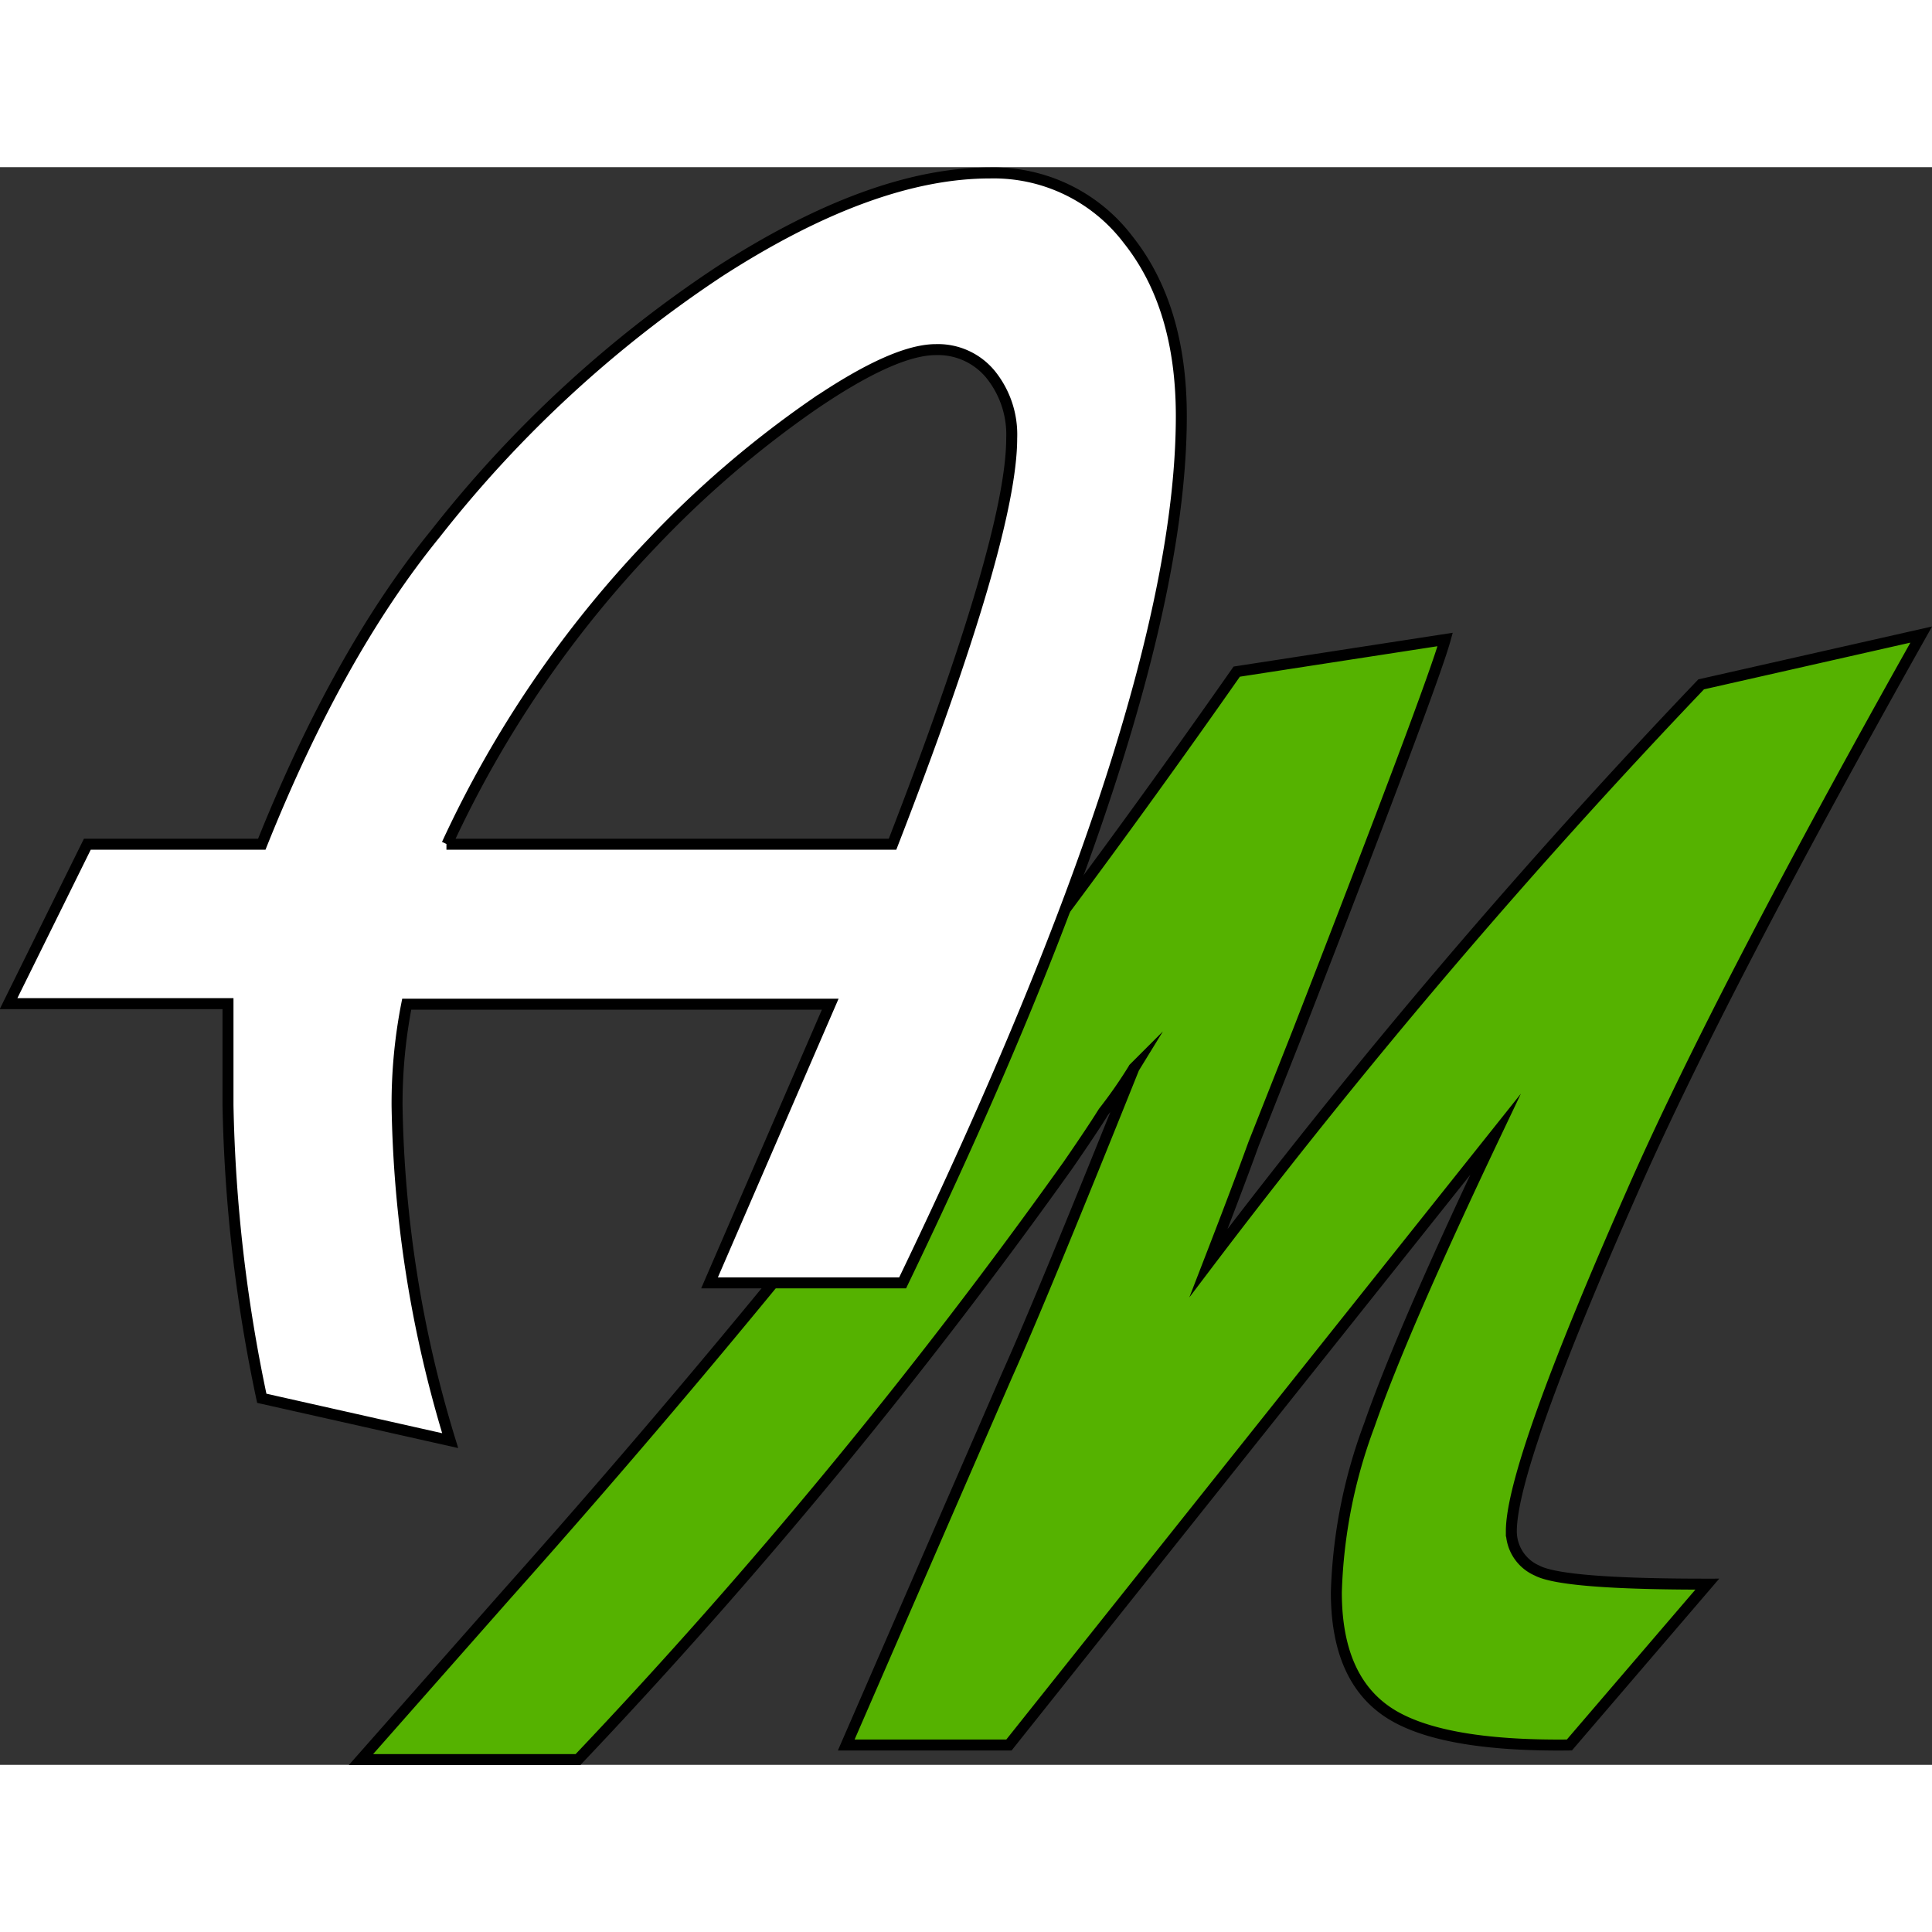
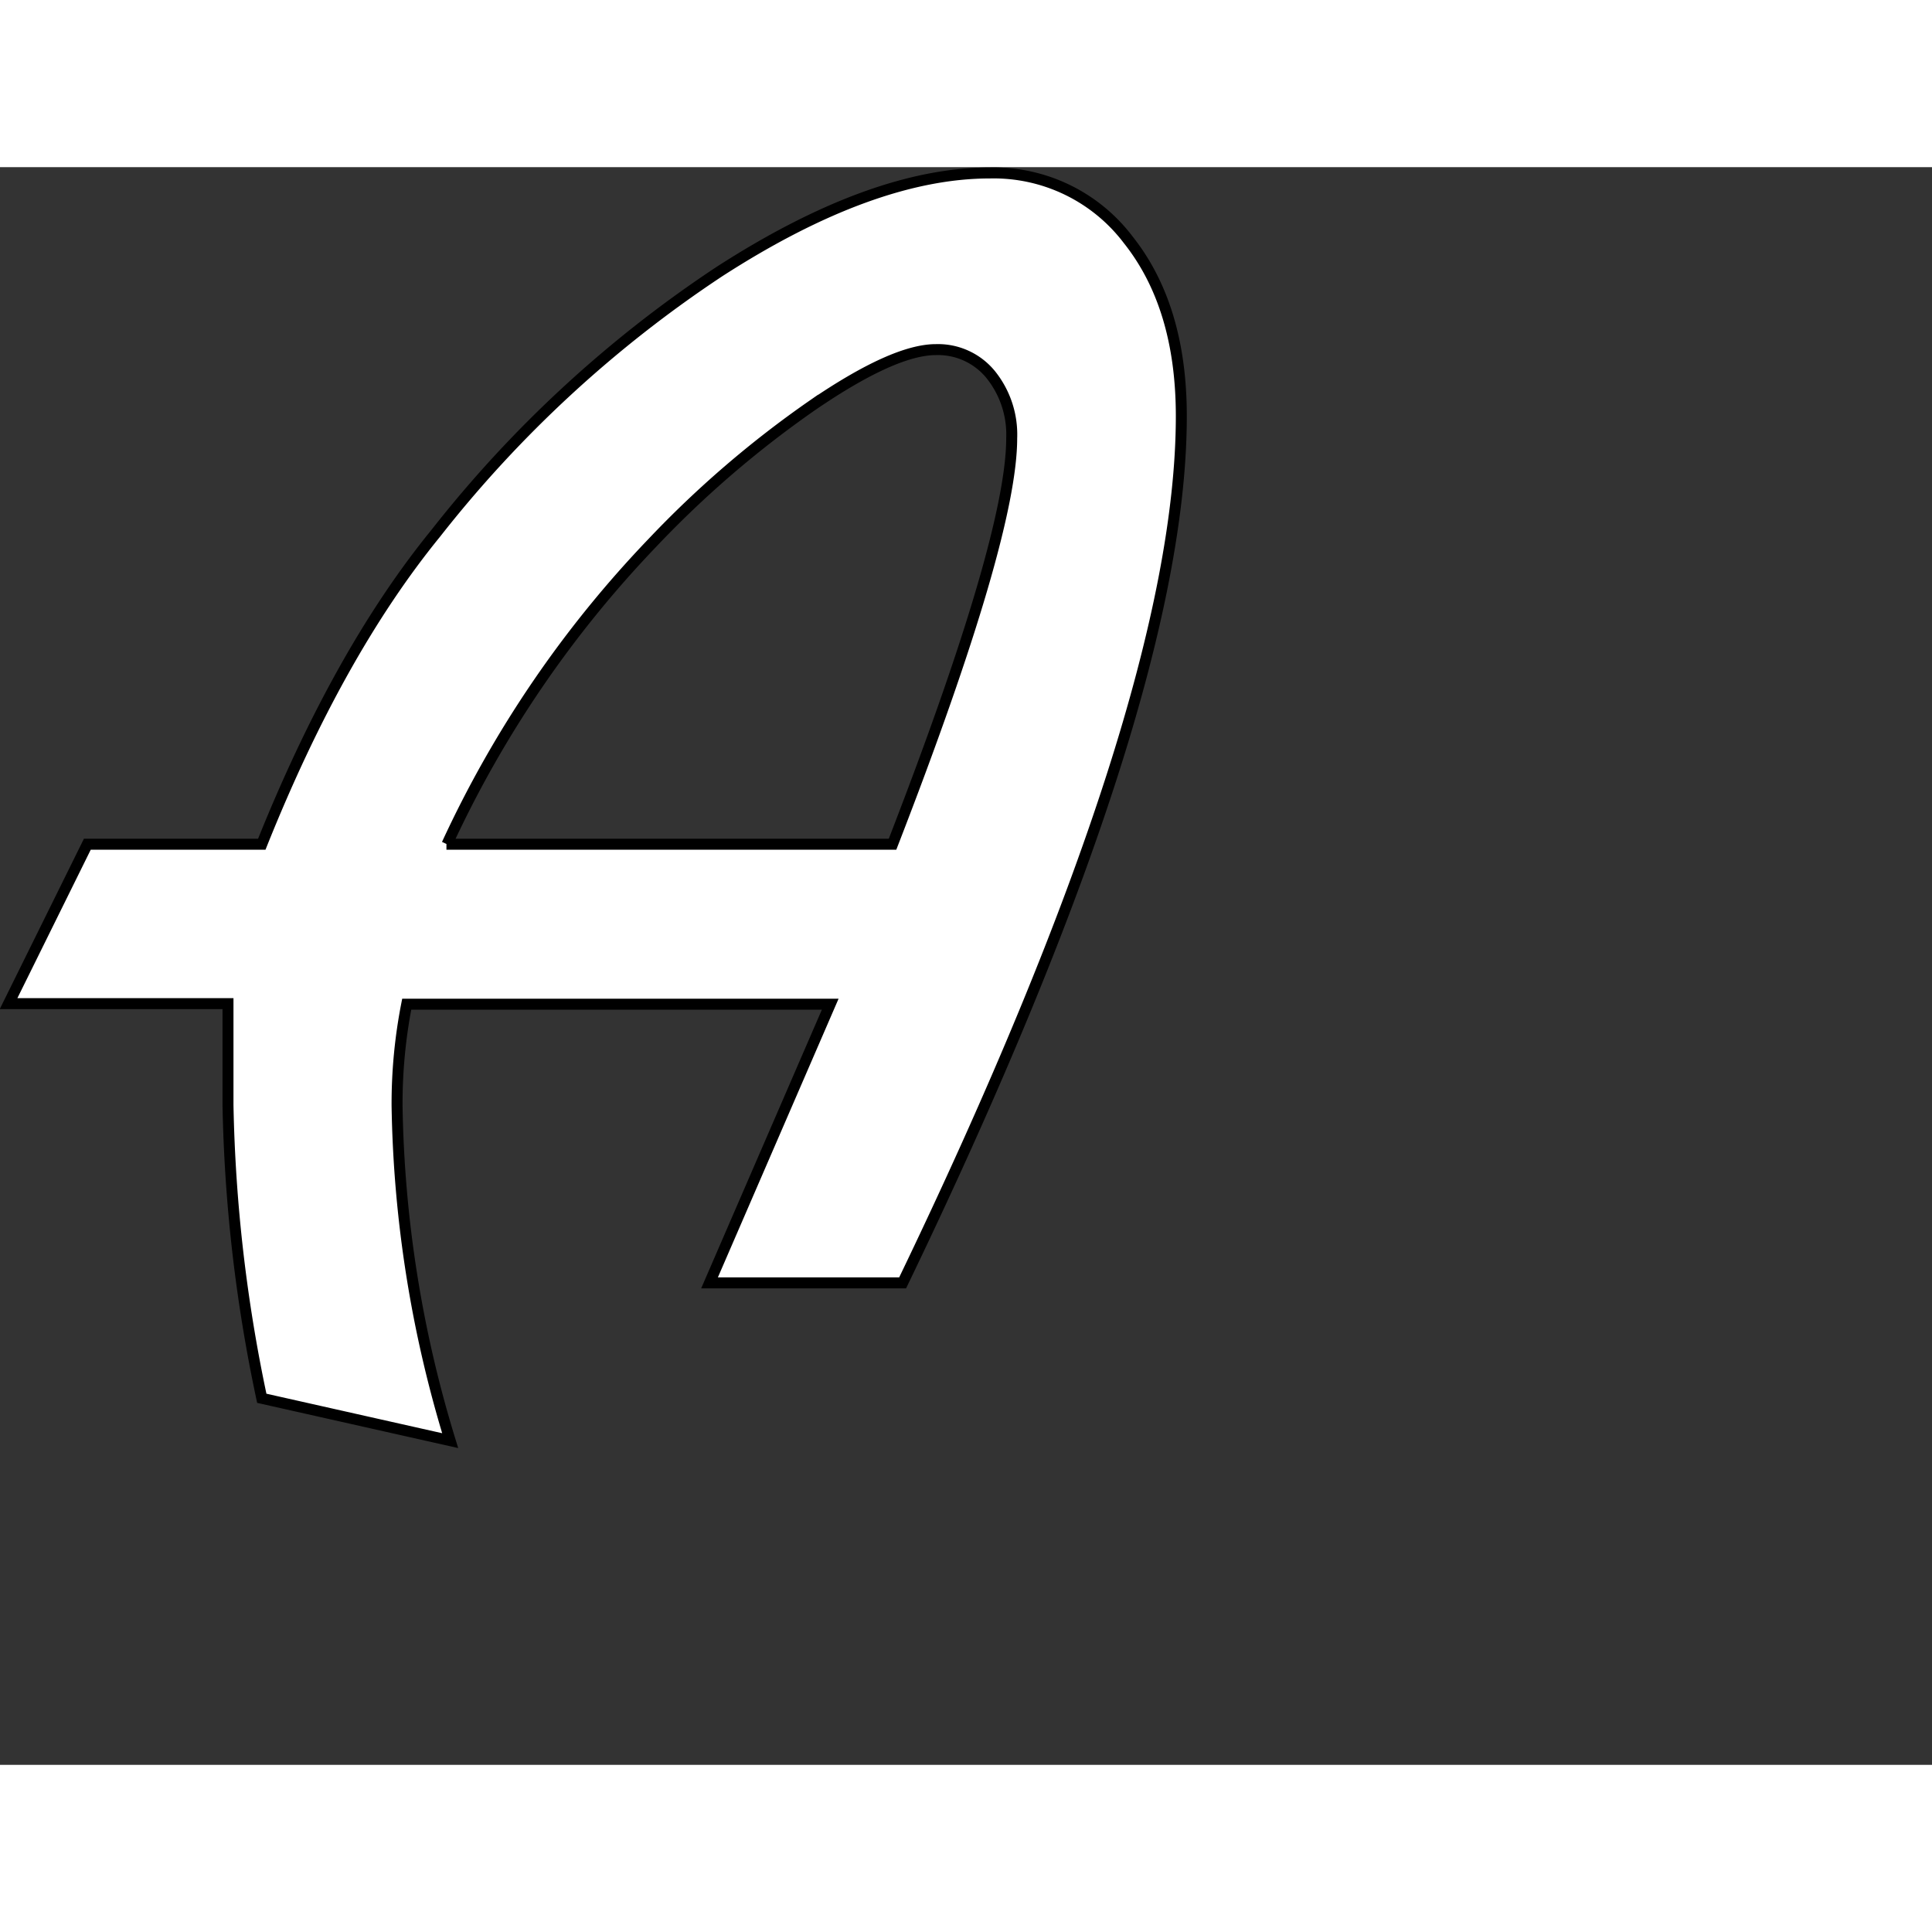
<svg xmlns="http://www.w3.org/2000/svg" id="Layer_1" data-name="Layer 1" viewBox="0 0 176.09 145.62" height="176" width="176">
  <rect x="0" y="0" width="176.09" height="145.62" fill="#333333" stroke="none" />
  <defs>
    <style>.cls-1{fill:#55b200;}.cls-1,.cls-2{stroke:#000;stroke-miterlimit:10;}.cls-2{fill:#fff;}</style>
  </defs>
  <title>AM</title>
-   <path class="cls-1" d="M1027.09,514.33l20.06-4.54q-18.45,32.81-26.36,50.82-11,24.9-11,30.9a3.9,3.9,0,0,0,2.34,3.59q2.34,1.25,15.52,1.24L1015.08,611q-11.86.14-16.55-3t-4.69-10.91a47.25,47.25,0,0,1,3-15.23q3-8.64,11.5-26.51L964,611H949.17l14.65-33.69q3.22-7.17,11.57-28a42.81,42.81,0,0,1-2.78,4q-1,1.61-3.22,4.83a502.52,502.52,0,0,1-44.67,54.19H904.94l13.18-14.94a914.28,914.28,0,0,0,66.64-84.22l19-2.93q-1.17,4.25-13.47,35.88l-4,10.11q-1.32,3.66-4.1,10.84A610.68,610.68,0,0,1,1027.09,514.33Z" transform="translate(-872.04 -467.19)" />
  <path class="cls-2" d="M880,528.9H895.9q7-17.47,15.85-28.33a109.91,109.91,0,0,1,25.84-23.85q13.95-9,24.66-9a15.38,15.38,0,0,1,12.62,6.09q4.84,6.09,4.84,16.07,0,26.28-25.4,79H936.71l11-25.4H909.11a47.12,47.12,0,0,0-.88,9.25,109.55,109.55,0,0,0,4.84,30.53L895.9,579.4a140.62,140.62,0,0,1-3.08-26.72v-9.25h-20Zm32.73,0h40.66q10.86-28,10.86-37a8.72,8.72,0,0,0-1.91-5.8,6.2,6.2,0,0,0-5-2.28q-3.82,0-11.23,5.06a93.67,93.67,0,0,0-14.61,12.55A100.51,100.51,0,0,0,912.78,528.9Z" transform="translate(-872.04 -467.19)" />
</svg>